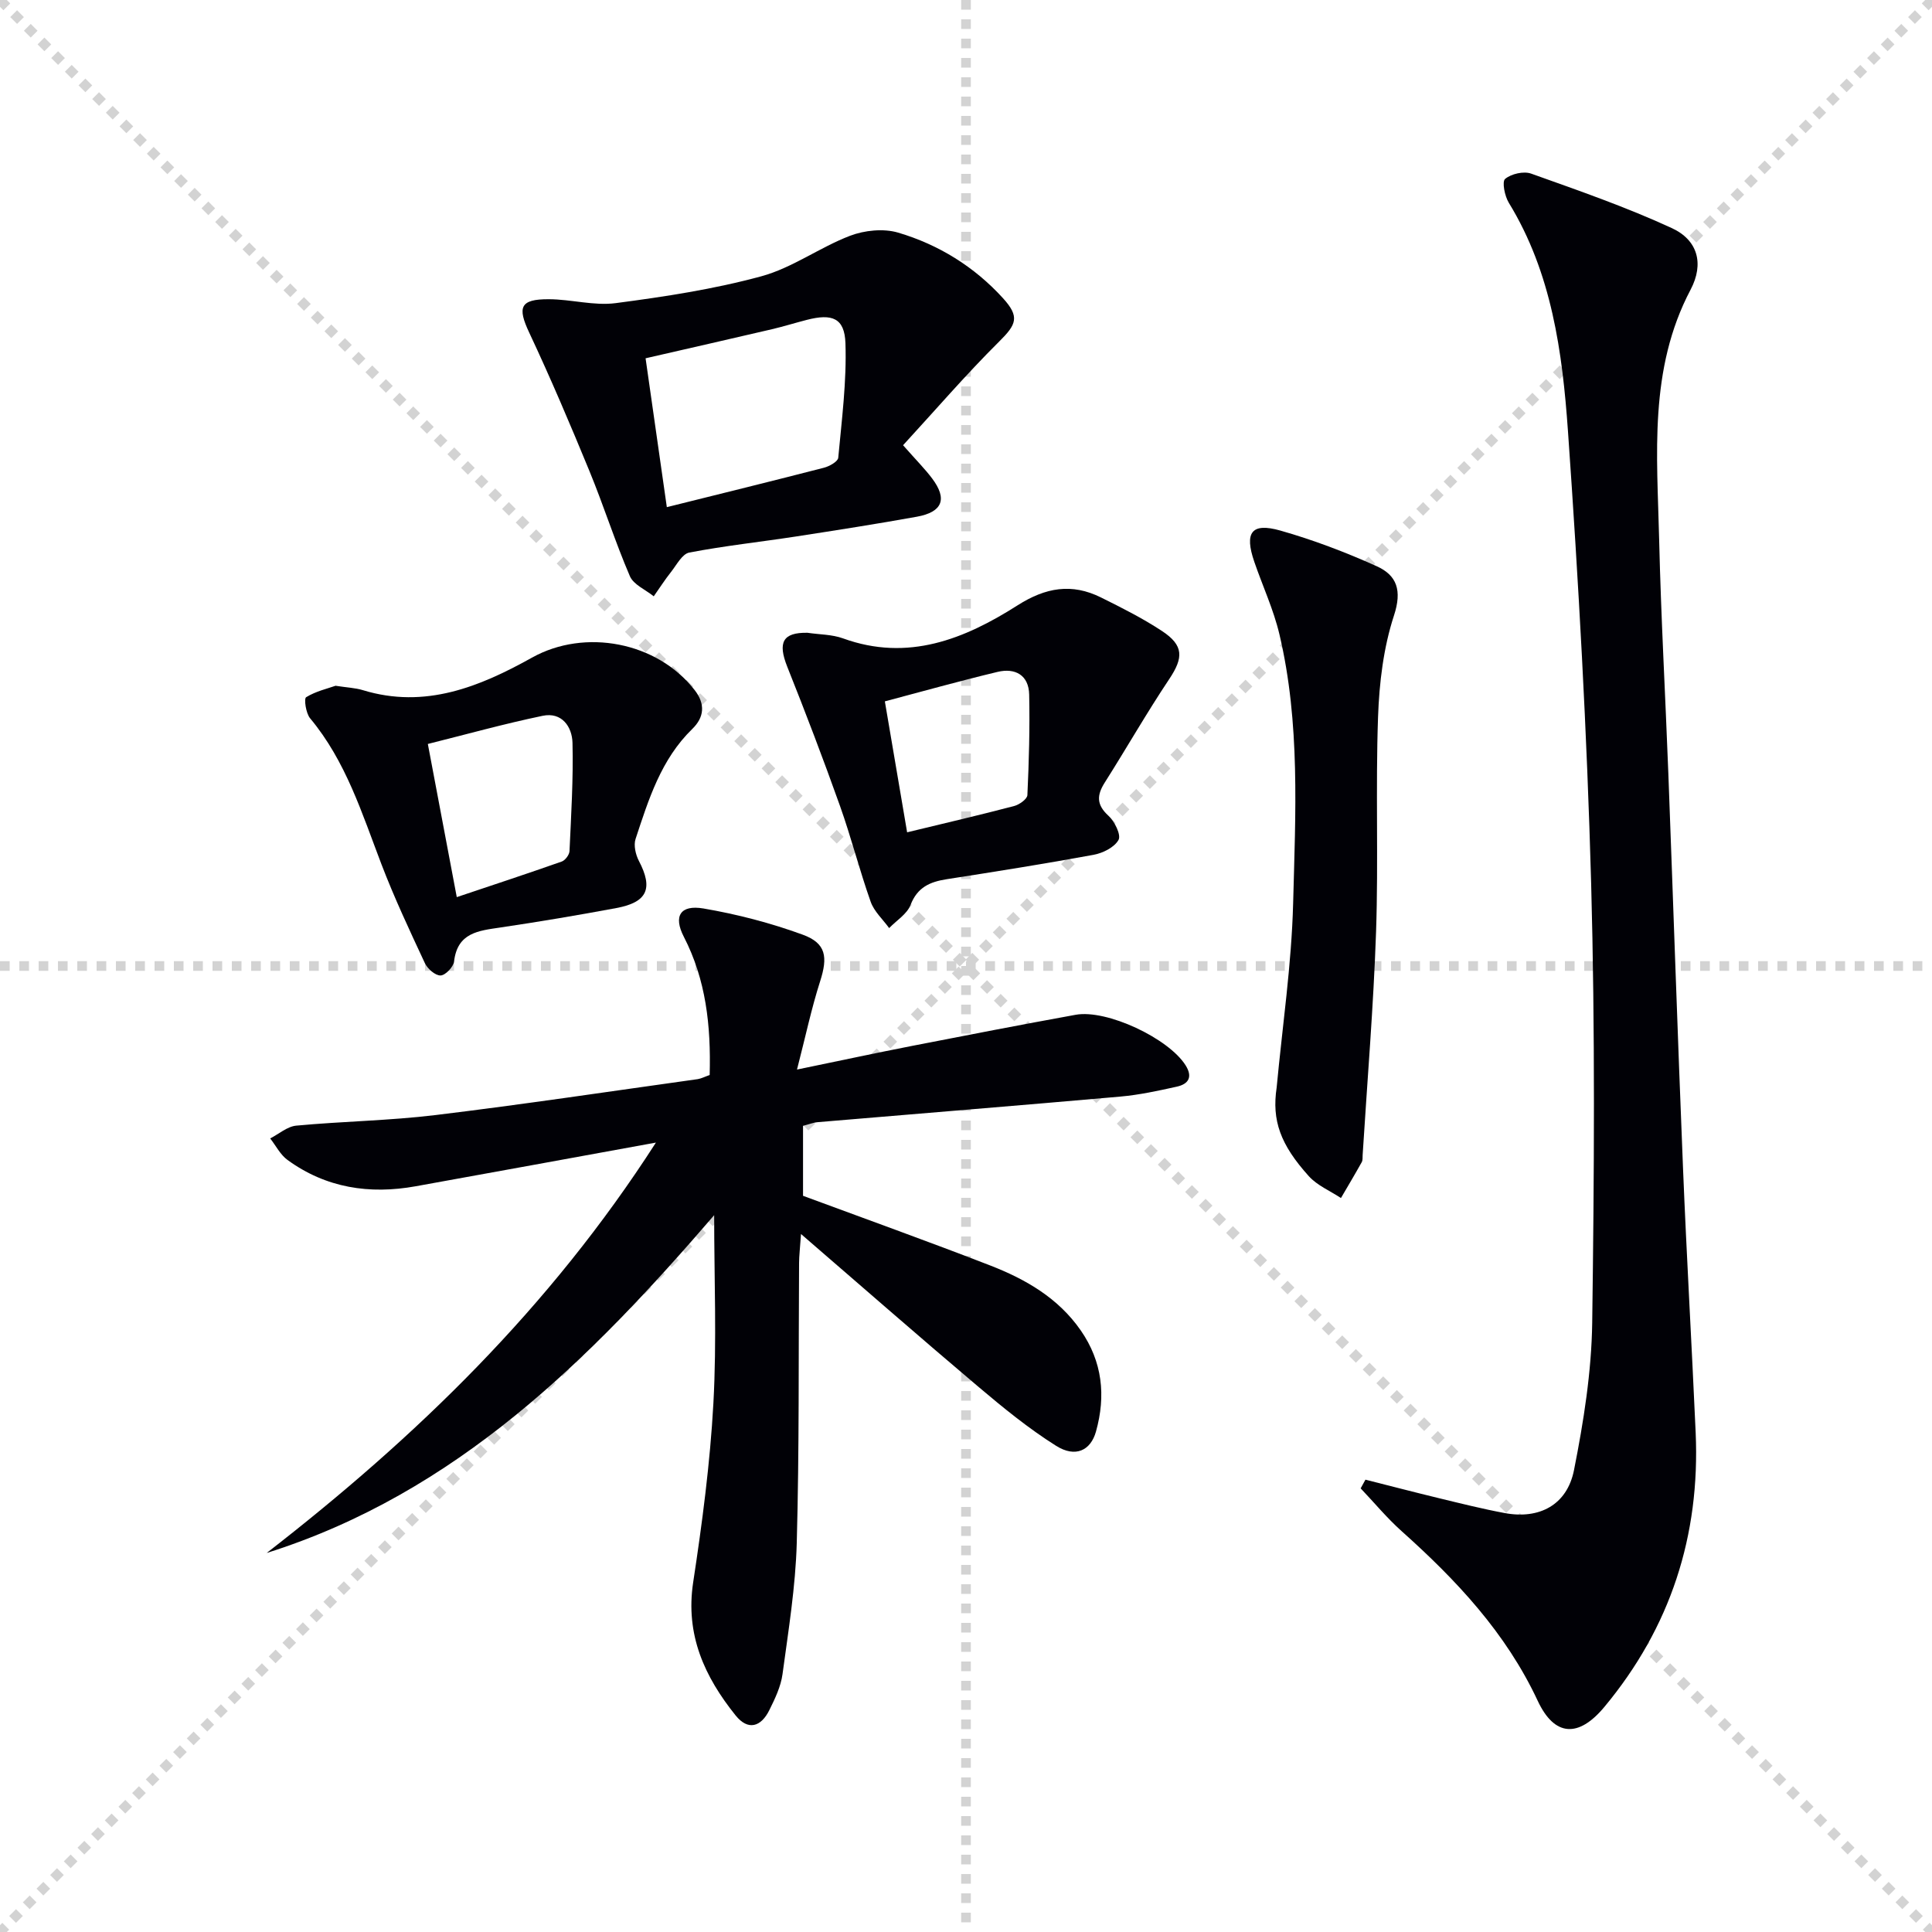
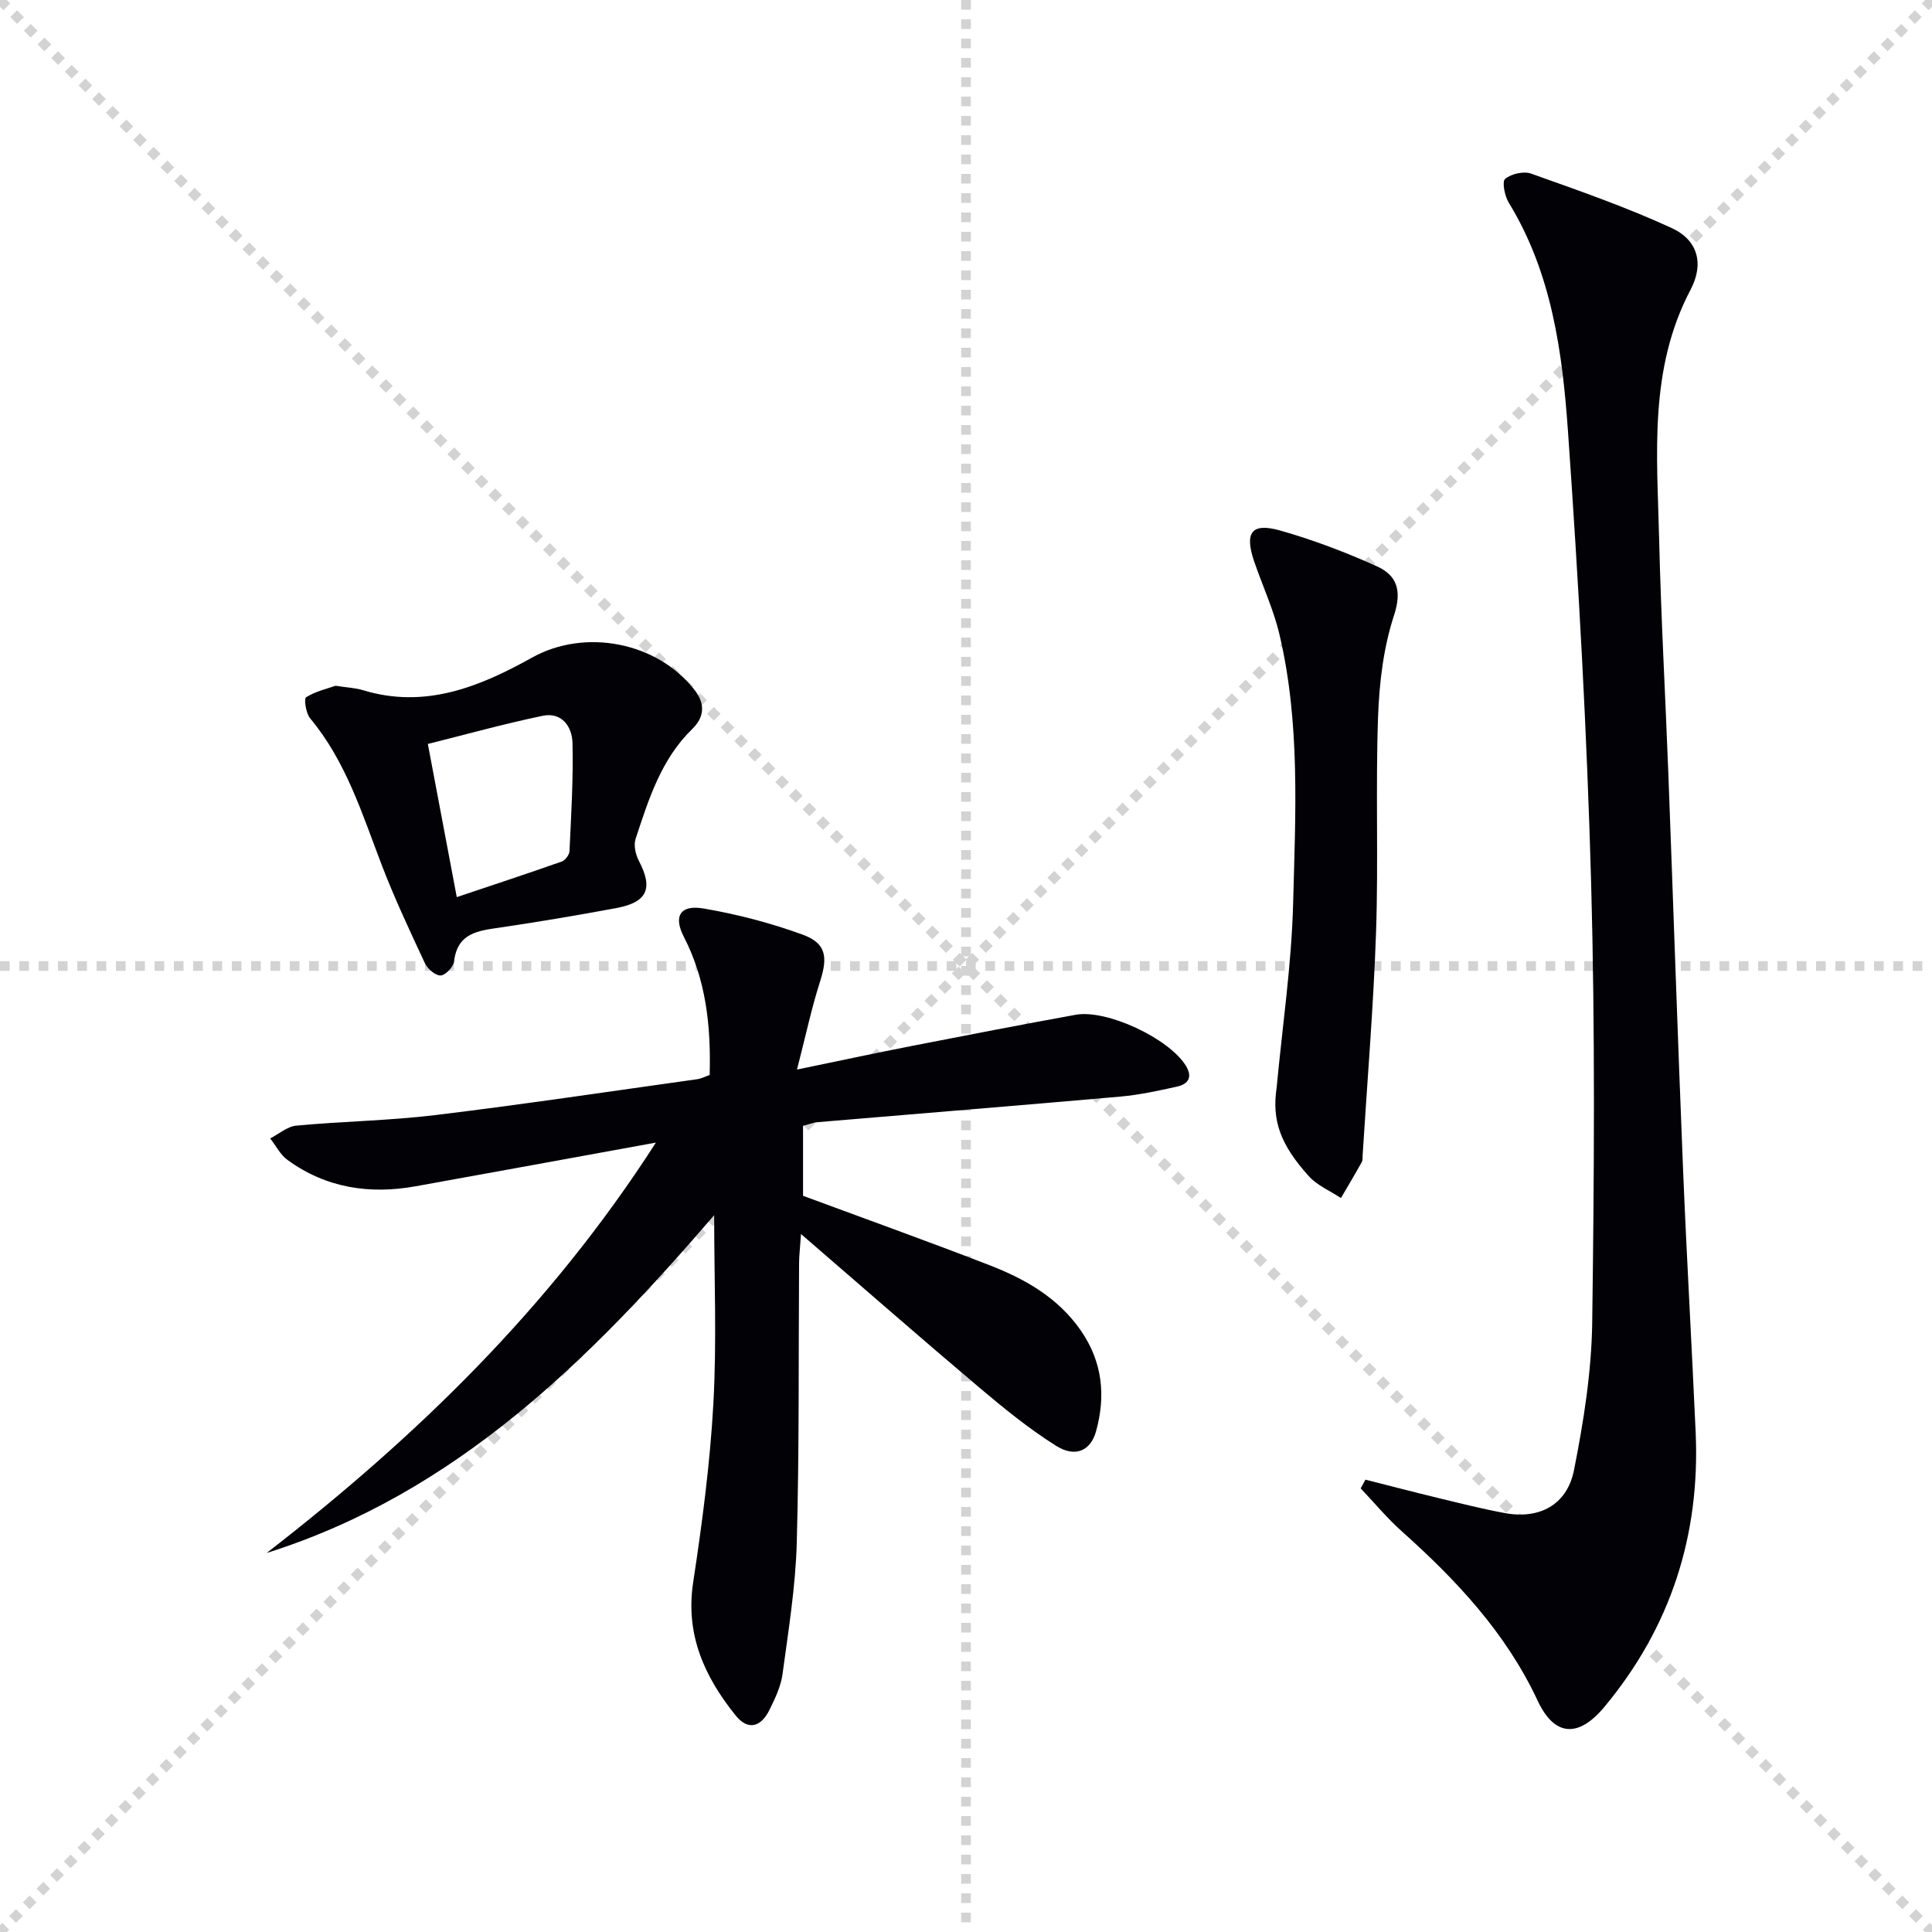
<svg xmlns="http://www.w3.org/2000/svg" enable-background="new 0 0 400 400" viewBox="0 0 400 400">
  <g stroke="lightgray" stroke-dasharray="1,1" stroke-width="1" transform="scale(2, 2)">
    <line x1="0" y1="0" x2="200" y2="200" />
    <line x1="200" y1="0" x2="0" y2="200" />
    <line x1="100" y1="0" x2="100" y2="200" />
    <line x1="0" y1="100" x2="200" y2="100" />
  </g>
  <g fill="#010106">
    <path d="m146.93 222.57c.28-10.3-.78-19.74-5.35-28.62-2.21-4.28-.73-6.67 4.06-5.86 6.97 1.19 13.93 3 20.57 5.43 4.87 1.78 5.19 4.65 3.59 9.64-1.8 5.62-3.02 11.42-4.79 18.28 8.88-1.83 16.39-3.45 23.93-4.92 11.24-2.2 22.49-4.37 33.76-6.42 6.46-1.17 19.27 4.89 22.77 10.47 1.53 2.44.57 3.88-1.82 4.41-3.87.86-7.79 1.71-11.73 2.06-20.86 1.84-41.73 3.52-62.59 5.29-.97.08-1.91.47-3.07.76v14.49c12.94 4.79 25.89 9.43 38.72 14.41 7.35 2.85 14.12 6.74 18.78 13.46 4.49 6.48 5.22 13.52 3.15 20.94-1.1 3.93-4.26 5.46-8.24 2.96-5.73-3.6-11.03-7.94-16.21-12.32-11.93-10.08-23.68-20.37-36.62-31.54-.2 2.96-.39 4.46-.4 5.97-.13 19.33.05 38.66-.48 57.98-.25 9.09-1.73 18.15-2.95 27.19-.35 2.56-1.56 5.08-2.73 7.44-1.72 3.47-4.4 4.31-6.99 1.08-6.42-8-10.42-16.69-8.78-27.52 1.87-12.3 3.51-24.7 4.19-37.11.71-12.9.16-25.86.16-38.93-25.65 29.79-53.35 57.54-92.65 69.94 30.82-23.9 58.55-50.66 80.59-84.97-17.48 3.18-33.59 6.14-49.71 9.04-9.57 1.73-18.58.37-26.57-5.45-1.49-1.08-2.4-2.95-3.58-4.45 1.8-.92 3.54-2.48 5.41-2.65 9.6-.9 19.28-1.03 28.83-2.19 18.13-2.2 36.2-4.91 54.3-7.44.75-.13 1.49-.52 2.45-.85z" />
-     <path d="m282.7 306.35c5.08 1.28 10.16 2.61 15.25 3.84 4.51 1.09 9.01 2.22 13.57 3.07 7.15 1.34 12.92-1.65 14.36-8.89 1.99-10.05 3.63-20.34 3.77-30.55.41-30.3.61-60.64-.22-90.93-.86-31.23-2.61-62.45-4.8-93.62-1.15-16.35-3.35-32.76-12.25-47.29-.85-1.39-1.44-4.37-.76-4.94 1.28-1.06 3.85-1.65 5.4-1.09 9.8 3.5 19.68 6.92 29.12 11.28 5.37 2.48 6.71 7.36 3.88 12.74-8.71 16.51-6.92 34.22-6.51 51.76.38 16.12 1.29 32.23 1.9 48.34 1.03 27.25 1.93 54.51 3.04 81.76.74 18.27 1.81 36.52 2.62 54.78.94 21.32-5.21 40.34-18.91 56.8-5.32 6.39-10.3 6.18-13.79-1.27-6.58-14.09-16.85-25-28.21-35.16-3.03-2.71-5.64-5.88-8.45-8.83.32-.61.65-1.21.99-1.8z" />
-     <path d="m186.97 92.18c2.76 3.13 4.53 4.9 6.01 6.87 3.2 4.25 2.18 6.96-3.15 7.93-8.31 1.5-16.65 2.8-25 4.09-7.37 1.13-14.8 1.93-22.12 3.33-1.47.28-2.62 2.55-3.78 4.02-1.28 1.61-2.39 3.36-3.58 5.04-1.69-1.37-4.18-2.4-4.94-4.17-3.07-7.14-5.42-14.59-8.38-21.78-3.96-9.62-8.03-19.21-12.45-28.62-2.49-5.29-1.93-6.96 4.03-6.94 4.63.01 9.36 1.4 13.86.81 10.13-1.33 20.32-2.88 30.16-5.56 6.4-1.74 12.08-5.98 18.35-8.38 3.01-1.15 6.94-1.55 9.96-.66 8.38 2.48 15.77 7.04 21.72 13.58 3.51 3.86 2.78 5.43-.78 8.96-6.89 6.84-13.24 14.23-19.91 21.48zm-48.91 12.82c11.32-2.82 21.94-5.43 32.52-8.16 1.14-.29 2.9-1.28 2.97-2.07.73-7.89 1.76-15.83 1.49-23.72-.18-5.22-2.76-6.18-8.01-4.82-2.41.62-4.78 1.36-7.2 1.93-8.53 1.99-17.06 3.93-26.17 6.02 1.48 10.37 2.92 20.47 4.4 30.82z" />
-     <path d="m167.18 131.01c2.46.37 5.07.33 7.36 1.16 13.44 4.88 25.17.14 36.13-6.84 5.83-3.71 11.23-4.63 17.26-1.64 4.3 2.13 8.63 4.31 12.63 6.94 4.56 3 4.47 5.54 1.53 9.95-4.68 7-8.86 14.34-13.37 21.45-1.66 2.63-1.72 4.58.77 6.86 1.28 1.17 2.66 3.97 2.09 5-.84 1.54-3.25 2.74-5.17 3.09-10.1 1.86-20.25 3.47-30.4 5.05-3.46.54-6.07 1.65-7.49 5.33-.73 1.89-2.91 3.21-4.43 4.79-1.31-1.81-3.12-3.44-3.83-5.46-2.32-6.55-4.03-13.32-6.36-19.86-3.44-9.66-7.1-19.25-10.9-28.77-2.01-5.05-.96-7.14 4.18-7.05zm20.63 41.31c7.74-1.87 14.98-3.56 22.15-5.44 1.08-.28 2.71-1.44 2.75-2.26.32-6.93.52-13.88.37-20.81-.08-4.03-2.89-5.58-6.55-4.7-7.83 1.87-15.58 4.05-23.33 6.1 1.59 9.27 3.02 17.74 4.61 27.11z" />
+     <path d="m282.7 306.35c5.08 1.28 10.16 2.61 15.25 3.84 4.51 1.09 9.01 2.22 13.57 3.07 7.15 1.34 12.92-1.65 14.36-8.89 1.99-10.05 3.63-20.34 3.77-30.55.41-30.3.61-60.64-.22-90.93-.86-31.23-2.61-62.45-4.8-93.62-1.15-16.35-3.35-32.76-12.25-47.29-.85-1.39-1.44-4.37-.76-4.94 1.28-1.06 3.85-1.65 5.4-1.09 9.8 3.5 19.68 6.92 29.12 11.28 5.37 2.48 6.71 7.36 3.88 12.74-8.71 16.51-6.92 34.22-6.51 51.76.38 16.12 1.29 32.23 1.9 48.34 1.03 27.25 1.93 54.51 3.04 81.76.74 18.27 1.81 36.52 2.62 54.78.94 21.32-5.21 40.34-18.91 56.8-5.32 6.39-10.3 6.18-13.79-1.27-6.58-14.09-16.85-25-28.21-35.16-3.03-2.71-5.64-5.88-8.45-8.83.32-.61.65-1.21.99-1.8" />
    <path d="m264.32 225.14c1.19-12.71 3.08-25.4 3.41-38.13.48-18.59 1.5-37.33-2.84-55.68-1.21-5.13-3.48-10-5.2-15.01-2.09-6.08-.59-8.17 5.4-6.47 6.8 1.93 13.47 4.47 19.92 7.37 4.21 1.89 5.3 5.02 3.6 10.21-2.18 6.66-3.05 13.94-3.3 21-.52 14.81.09 29.66-.41 44.47-.53 15.43-1.82 30.83-2.78 46.24-.03.5.04 1.07-.19 1.48-1.39 2.49-2.86 4.95-4.3 7.42-2.24-1.48-4.9-2.59-6.64-4.51-5.91-6.55-7.7-11.55-6.67-18.39z" />
    <path d="m69.47 141.98c2.38.37 4.08.43 5.66.91 12.88 3.94 24.19-.7 35.04-6.75 10.89-6.07 25.88-3.29 33.67 6.76 2.22 2.86 1.97 5.61-.51 8.02-6.47 6.29-9.04 14.58-11.74 22.77-.44 1.32.01 3.25.69 4.56 2.97 5.68 1.78 8.55-4.66 9.75-7.99 1.49-16 2.84-24.04 4.03-4.53.67-8.87 1.06-9.57 7.03-.13 1.13-1.79 2.87-2.79 2.9-1.08.04-2.7-1.37-3.25-2.54-3.15-6.75-6.33-13.52-8.99-20.47-4.03-10.53-7.36-21.35-14.78-30.24-.87-1.04-1.3-4.06-.82-4.36 2.01-1.24 4.45-1.79 6.09-2.37zm25.1 43.76c7.66-2.57 14.73-4.9 21.74-7.37.72-.26 1.57-1.4 1.6-2.17.34-7.46.8-14.93.62-22.39-.08-3.34-2.2-6.44-6.18-5.61-7.9 1.64-15.7 3.81-23.77 5.83 2.01 10.62 3.88 20.53 5.99 31.71z" />
  </g>
</svg>